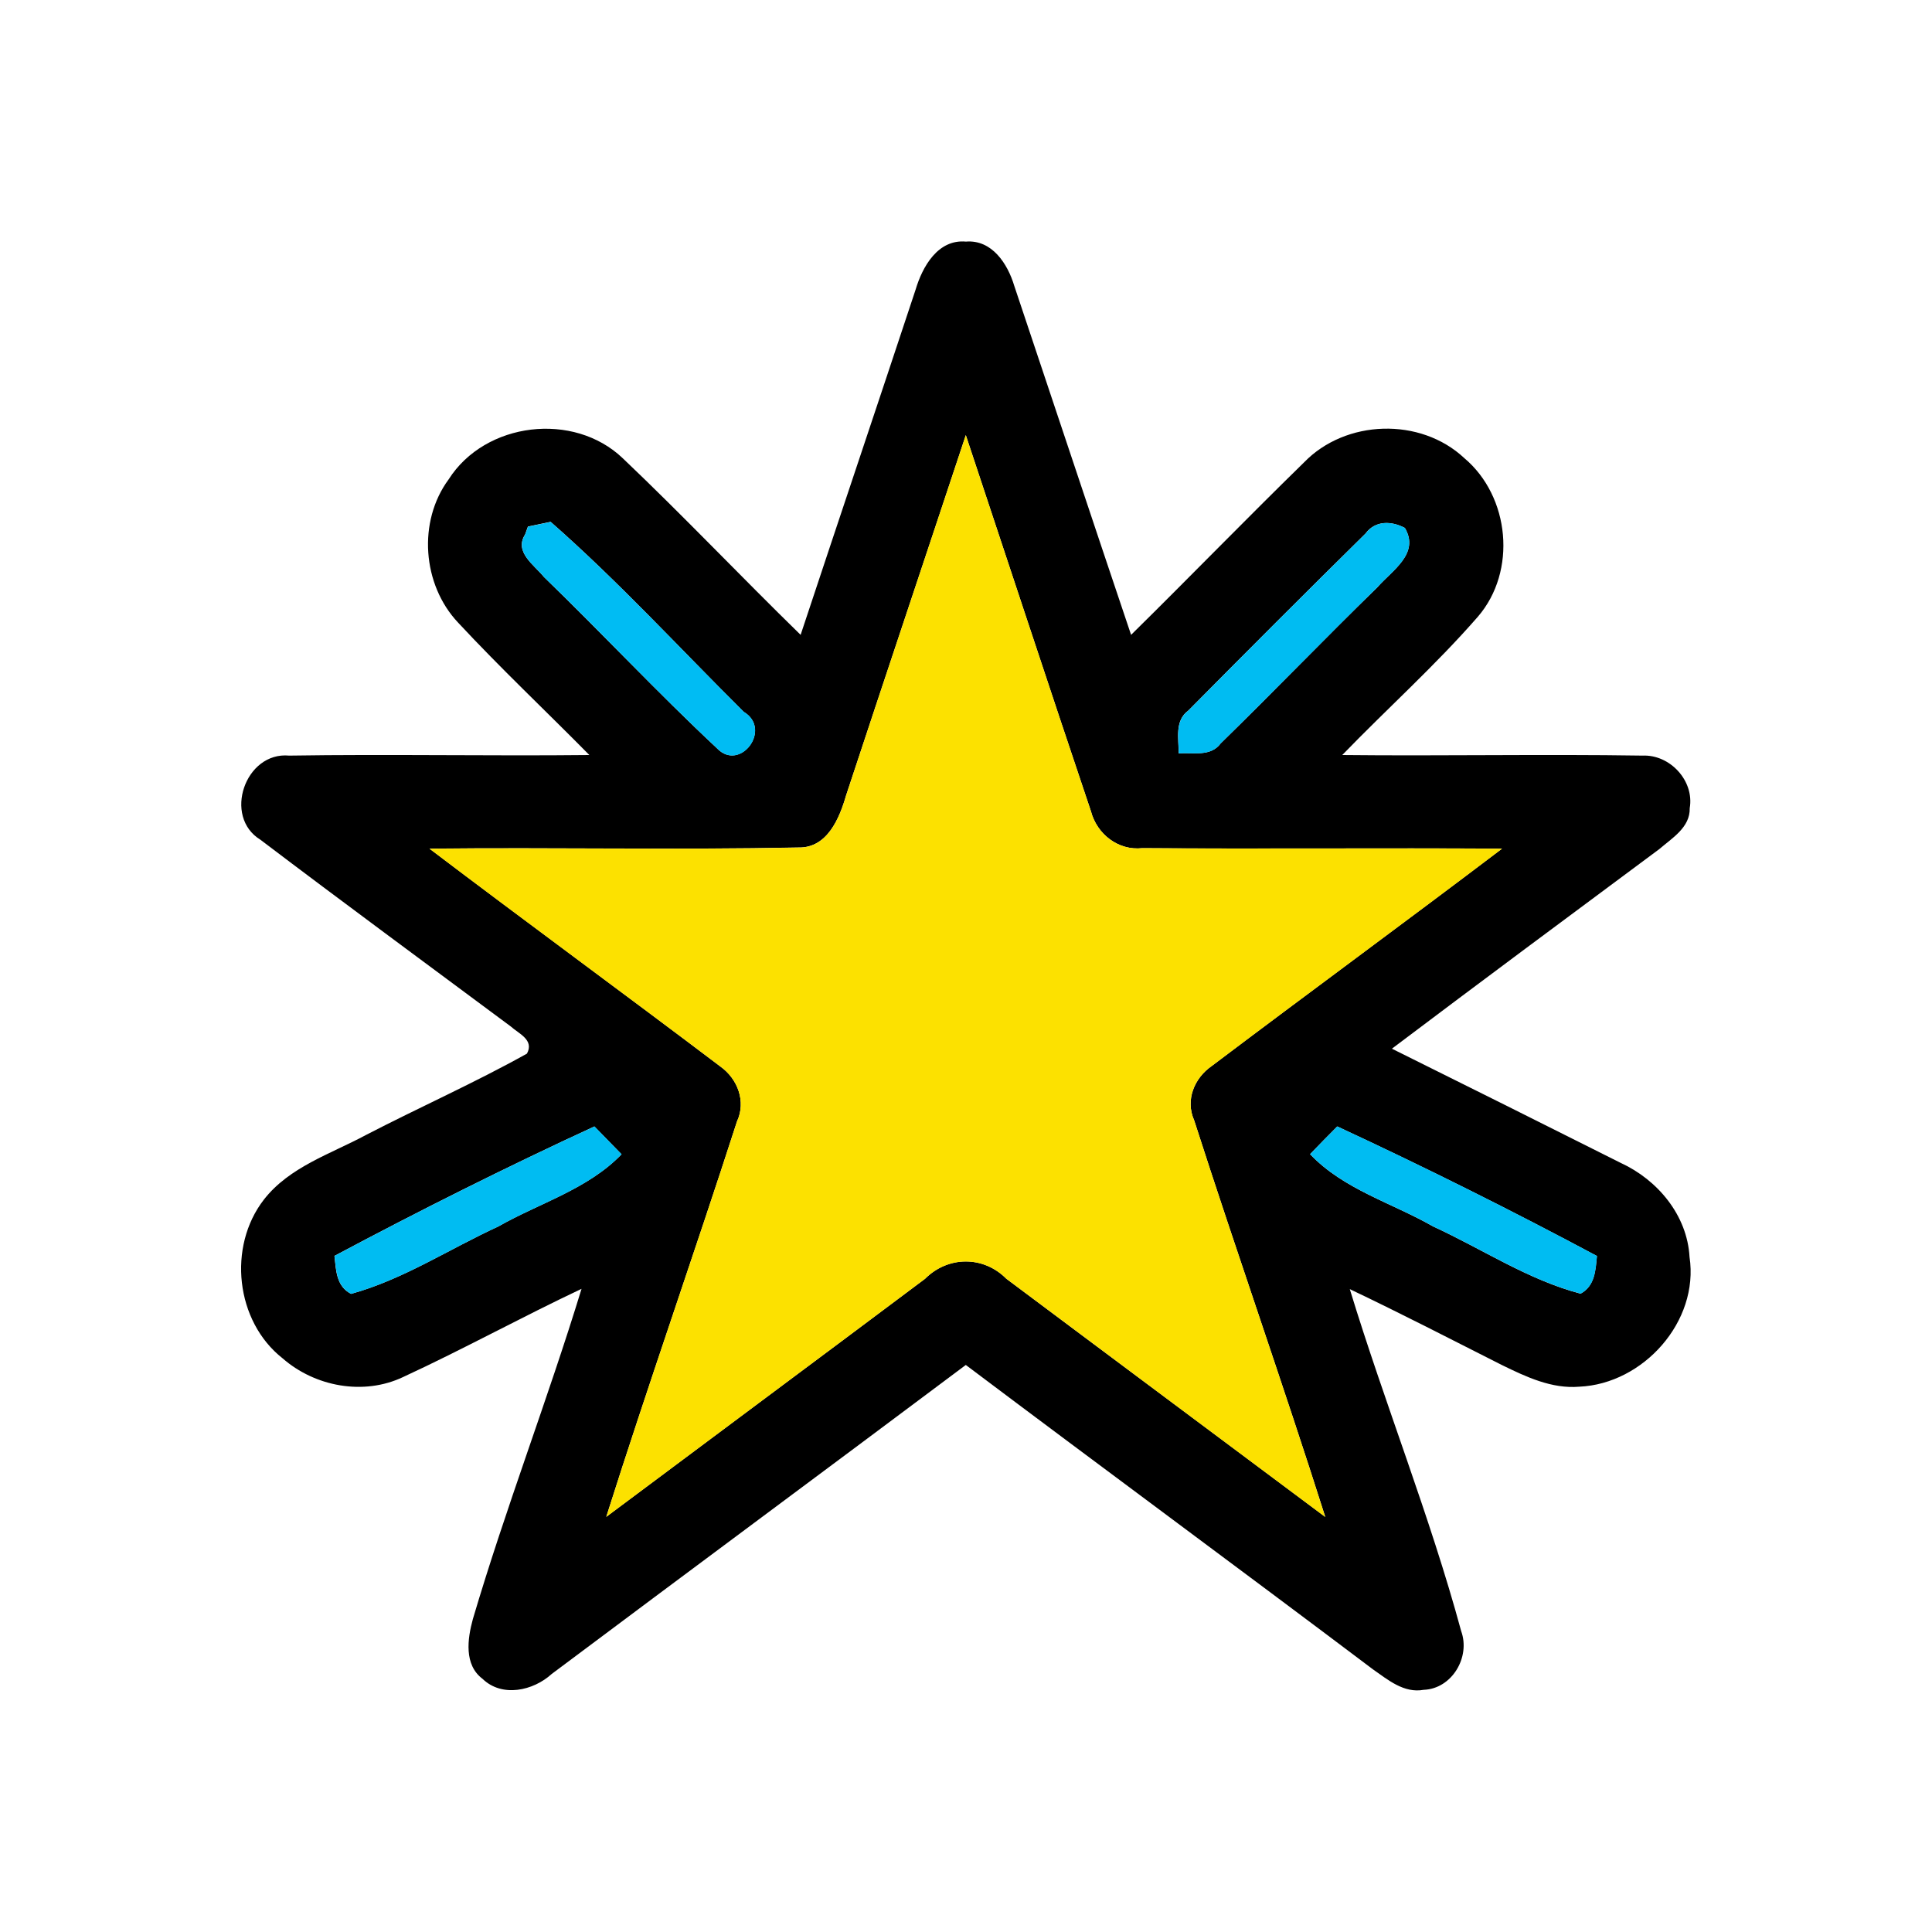
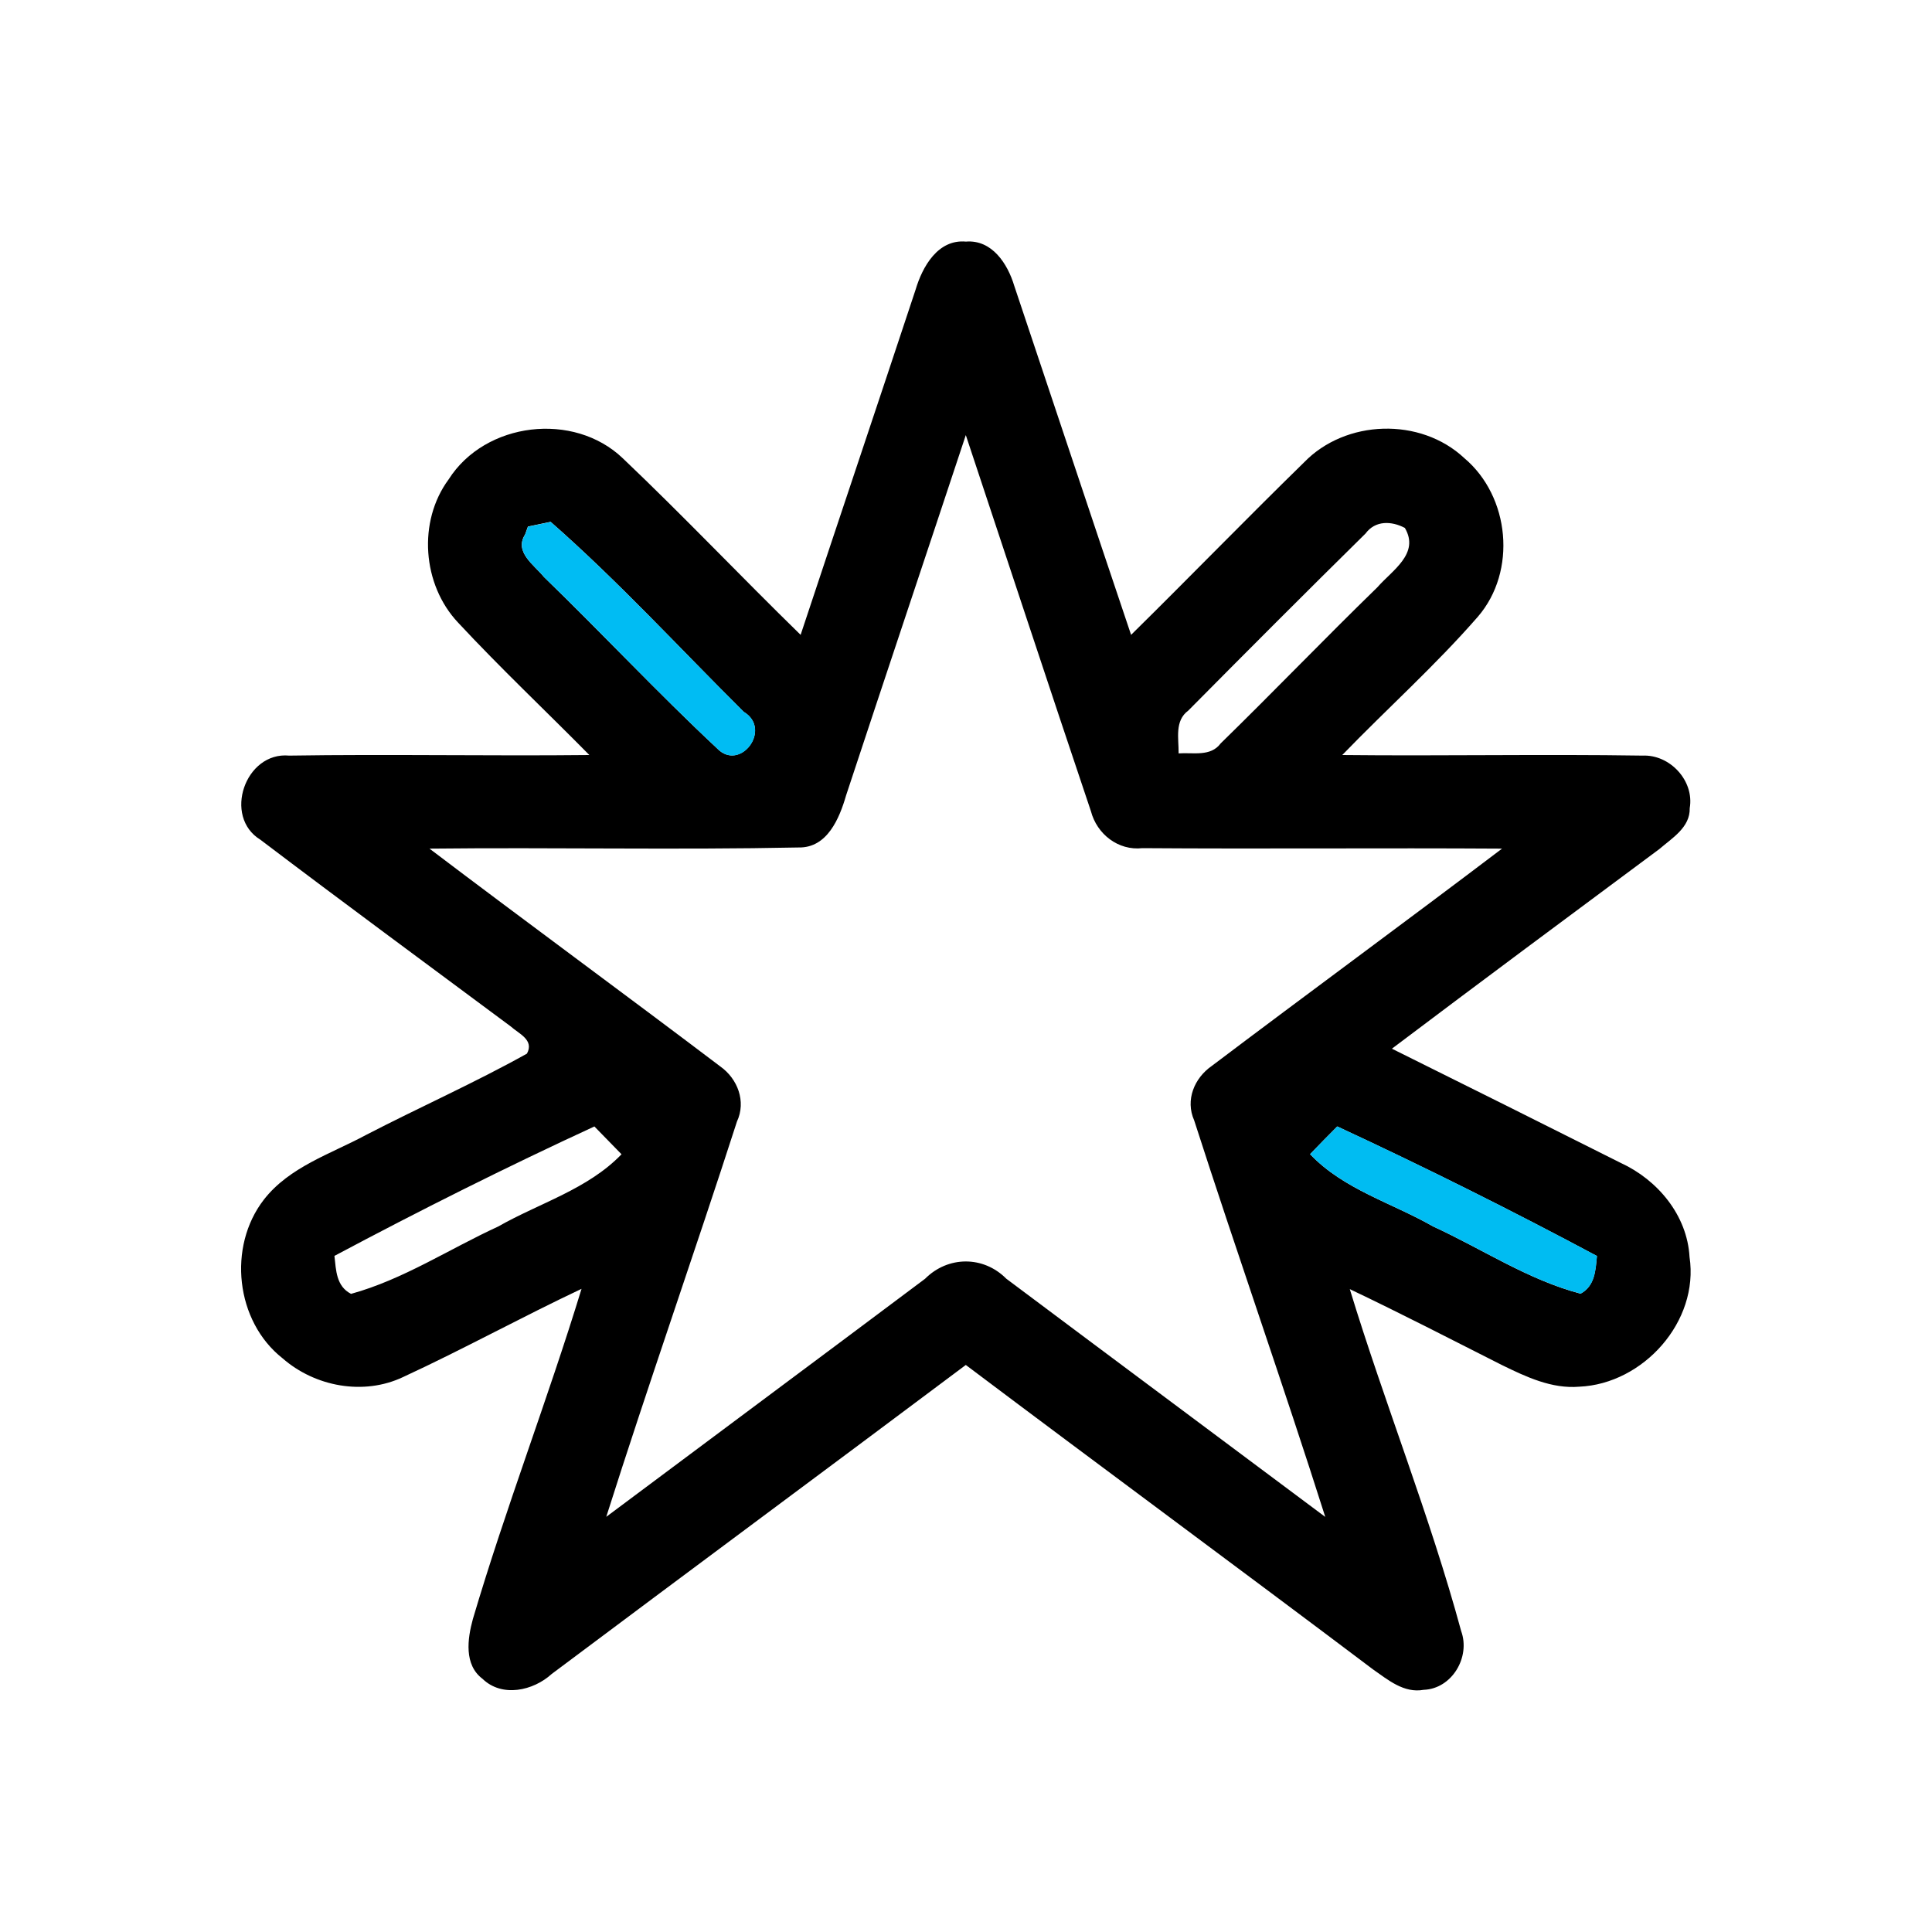
<svg xmlns="http://www.w3.org/2000/svg" width="20" height="20" viewBox="0 0 20 20" fill="none">
  <path d="M9.478 2.999C9.549 2.76 9.709 2.475 9.999 2.501C10.269 2.479 10.431 2.731 10.499 2.957C10.903 4.161 11.303 5.368 11.709 6.572C12.309 5.981 12.896 5.376 13.499 4.787C13.93 4.341 14.704 4.317 15.158 4.742C15.631 5.14 15.705 5.913 15.299 6.384C14.86 6.888 14.36 7.335 13.895 7.816C14.931 7.827 15.968 7.806 17.003 7.822C17.287 7.809 17.541 8.082 17.492 8.366C17.497 8.565 17.31 8.675 17.178 8.789C16.253 9.476 15.329 10.162 14.409 10.856C15.199 11.248 15.989 11.642 16.777 12.038C17.16 12.214 17.466 12.58 17.49 13.012C17.591 13.68 17.011 14.326 16.349 14.355C16.063 14.379 15.798 14.253 15.548 14.131C15.024 13.866 14.503 13.597 13.973 13.345C14.335 14.532 14.801 15.687 15.126 16.885C15.224 17.154 15.031 17.482 14.738 17.493C14.533 17.53 14.369 17.39 14.214 17.282C12.813 16.226 11.4 15.185 9.998 14.13C8.571 15.199 7.138 16.26 5.711 17.329C5.52 17.503 5.197 17.575 4.995 17.379C4.802 17.234 4.839 16.965 4.895 16.761C5.235 15.61 5.669 14.49 6.02 13.342C5.399 13.635 4.796 13.967 4.173 14.255C3.764 14.449 3.261 14.355 2.925 14.061C2.438 13.678 2.354 12.905 2.732 12.418C2.996 12.079 3.423 11.946 3.789 11.749C4.341 11.463 4.912 11.21 5.455 10.907C5.532 10.765 5.372 10.702 5.285 10.624C4.422 9.982 3.554 9.344 2.696 8.693C2.305 8.454 2.538 7.779 2.994 7.822C4.03 7.806 5.066 7.827 6.101 7.816C5.649 7.358 5.18 6.916 4.742 6.445C4.371 6.052 4.323 5.398 4.644 4.963C5.022 4.367 5.939 4.257 6.448 4.745C7.074 5.34 7.669 5.968 8.288 6.572C8.683 5.38 9.084 4.19 9.478 2.999ZM9.998 4.504C9.586 5.748 9.169 6.99 8.759 8.233C8.69 8.471 8.564 8.779 8.267 8.773C6.994 8.799 5.72 8.771 4.446 8.785C5.446 9.543 6.458 10.284 7.458 11.041C7.636 11.168 7.726 11.402 7.629 11.61C7.188 12.976 6.71 14.333 6.276 15.702C7.375 14.88 8.477 14.062 9.576 13.238C9.813 13 10.18 12.998 10.417 13.237C11.517 14.061 12.618 14.88 13.719 15.703C13.283 14.33 12.803 12.969 12.362 11.598C12.268 11.387 12.364 11.159 12.545 11.034C13.543 10.28 14.552 9.541 15.549 8.785C14.308 8.777 13.067 8.789 11.826 8.78C11.576 8.808 11.355 8.635 11.293 8.397C10.857 7.102 10.43 5.803 9.998 4.504ZM14.136 5.523C13.52 6.13 12.909 6.742 12.301 7.356C12.157 7.462 12.203 7.646 12.201 7.799C12.351 7.788 12.532 7.836 12.636 7.696C13.182 7.163 13.711 6.612 14.258 6.08C14.411 5.904 14.7 5.732 14.543 5.465C14.404 5.392 14.237 5.386 14.136 5.523ZM5.436 5.532C5.32 5.715 5.528 5.846 5.631 5.973C6.234 6.557 6.808 7.172 7.421 7.745C7.659 7.997 7.998 7.549 7.699 7.369C7.036 6.711 6.402 6.018 5.7 5.402C5.641 5.414 5.524 5.439 5.465 5.451L5.436 5.532ZM3.462 13.001C3.479 13.15 3.48 13.315 3.634 13.394C4.175 13.245 4.651 12.929 5.157 12.697C5.585 12.453 6.084 12.312 6.434 11.949C6.34 11.853 6.247 11.757 6.153 11.661C5.243 12.081 4.346 12.53 3.462 13.001ZM13.562 11.948C13.908 12.313 14.409 12.452 14.835 12.696C15.343 12.929 15.818 13.249 16.362 13.392C16.511 13.311 16.517 13.149 16.531 13.002C15.648 12.53 14.752 12.083 13.843 11.661C13.749 11.756 13.654 11.851 13.562 11.948Z" fill="black" />
-   <path d="M9.998 4.505C10.43 5.803 10.857 7.102 11.293 8.397C11.355 8.635 11.576 8.808 11.826 8.78C13.067 8.79 14.308 8.777 15.549 8.786C14.552 9.542 13.543 10.281 12.545 11.035C12.363 11.159 12.268 11.387 12.362 11.598C12.803 12.97 13.283 14.33 13.719 15.704C12.618 14.881 11.517 14.061 10.417 13.237C10.18 12.998 9.813 13.001 9.576 13.238C8.477 14.062 7.375 14.881 6.276 15.703C6.71 14.333 7.188 12.977 7.629 11.61C7.726 11.402 7.636 11.169 7.458 11.041C6.458 10.285 5.445 9.544 4.446 8.786C5.72 8.772 6.994 8.8 8.267 8.774C8.564 8.779 8.69 8.472 8.759 8.234C9.169 6.99 9.586 5.748 9.998 4.505Z" fill="#FCE100" />
-   <path d="M14.137 5.523C14.238 5.386 14.404 5.392 14.543 5.465C14.7 5.732 14.412 5.904 14.258 6.08C13.712 6.613 13.183 7.163 12.636 7.696C12.533 7.837 12.351 7.788 12.202 7.799C12.204 7.646 12.158 7.462 12.302 7.356C12.909 6.742 13.52 6.13 14.137 5.523Z" fill="#00BCF2" />
-   <path d="M3.463 13.001C4.347 12.53 5.244 12.081 6.154 11.661C6.247 11.757 6.341 11.853 6.435 11.949C6.085 12.312 5.586 12.453 5.158 12.697C4.651 12.929 4.176 13.245 3.635 13.394C3.481 13.315 3.48 13.15 3.463 13.001Z" fill="#00BCF2" />
  <path d="M13.562 11.948C13.655 11.851 13.75 11.756 13.844 11.661C14.753 12.083 15.649 12.53 16.532 13.002C16.518 13.149 16.512 13.311 16.363 13.392C15.819 13.249 15.344 12.929 14.836 12.696C14.41 12.452 13.909 12.313 13.562 11.948Z" fill="#00BCF2" />
  <path d="M5.437 5.532L5.466 5.452C5.525 5.44 5.642 5.415 5.701 5.403C6.402 6.019 7.037 6.712 7.7 7.369C7.999 7.55 7.66 7.998 7.422 7.746C6.809 7.173 6.235 6.557 5.631 5.973C5.529 5.846 5.32 5.716 5.437 5.532Z" fill="#00BCF3" />
</svg>